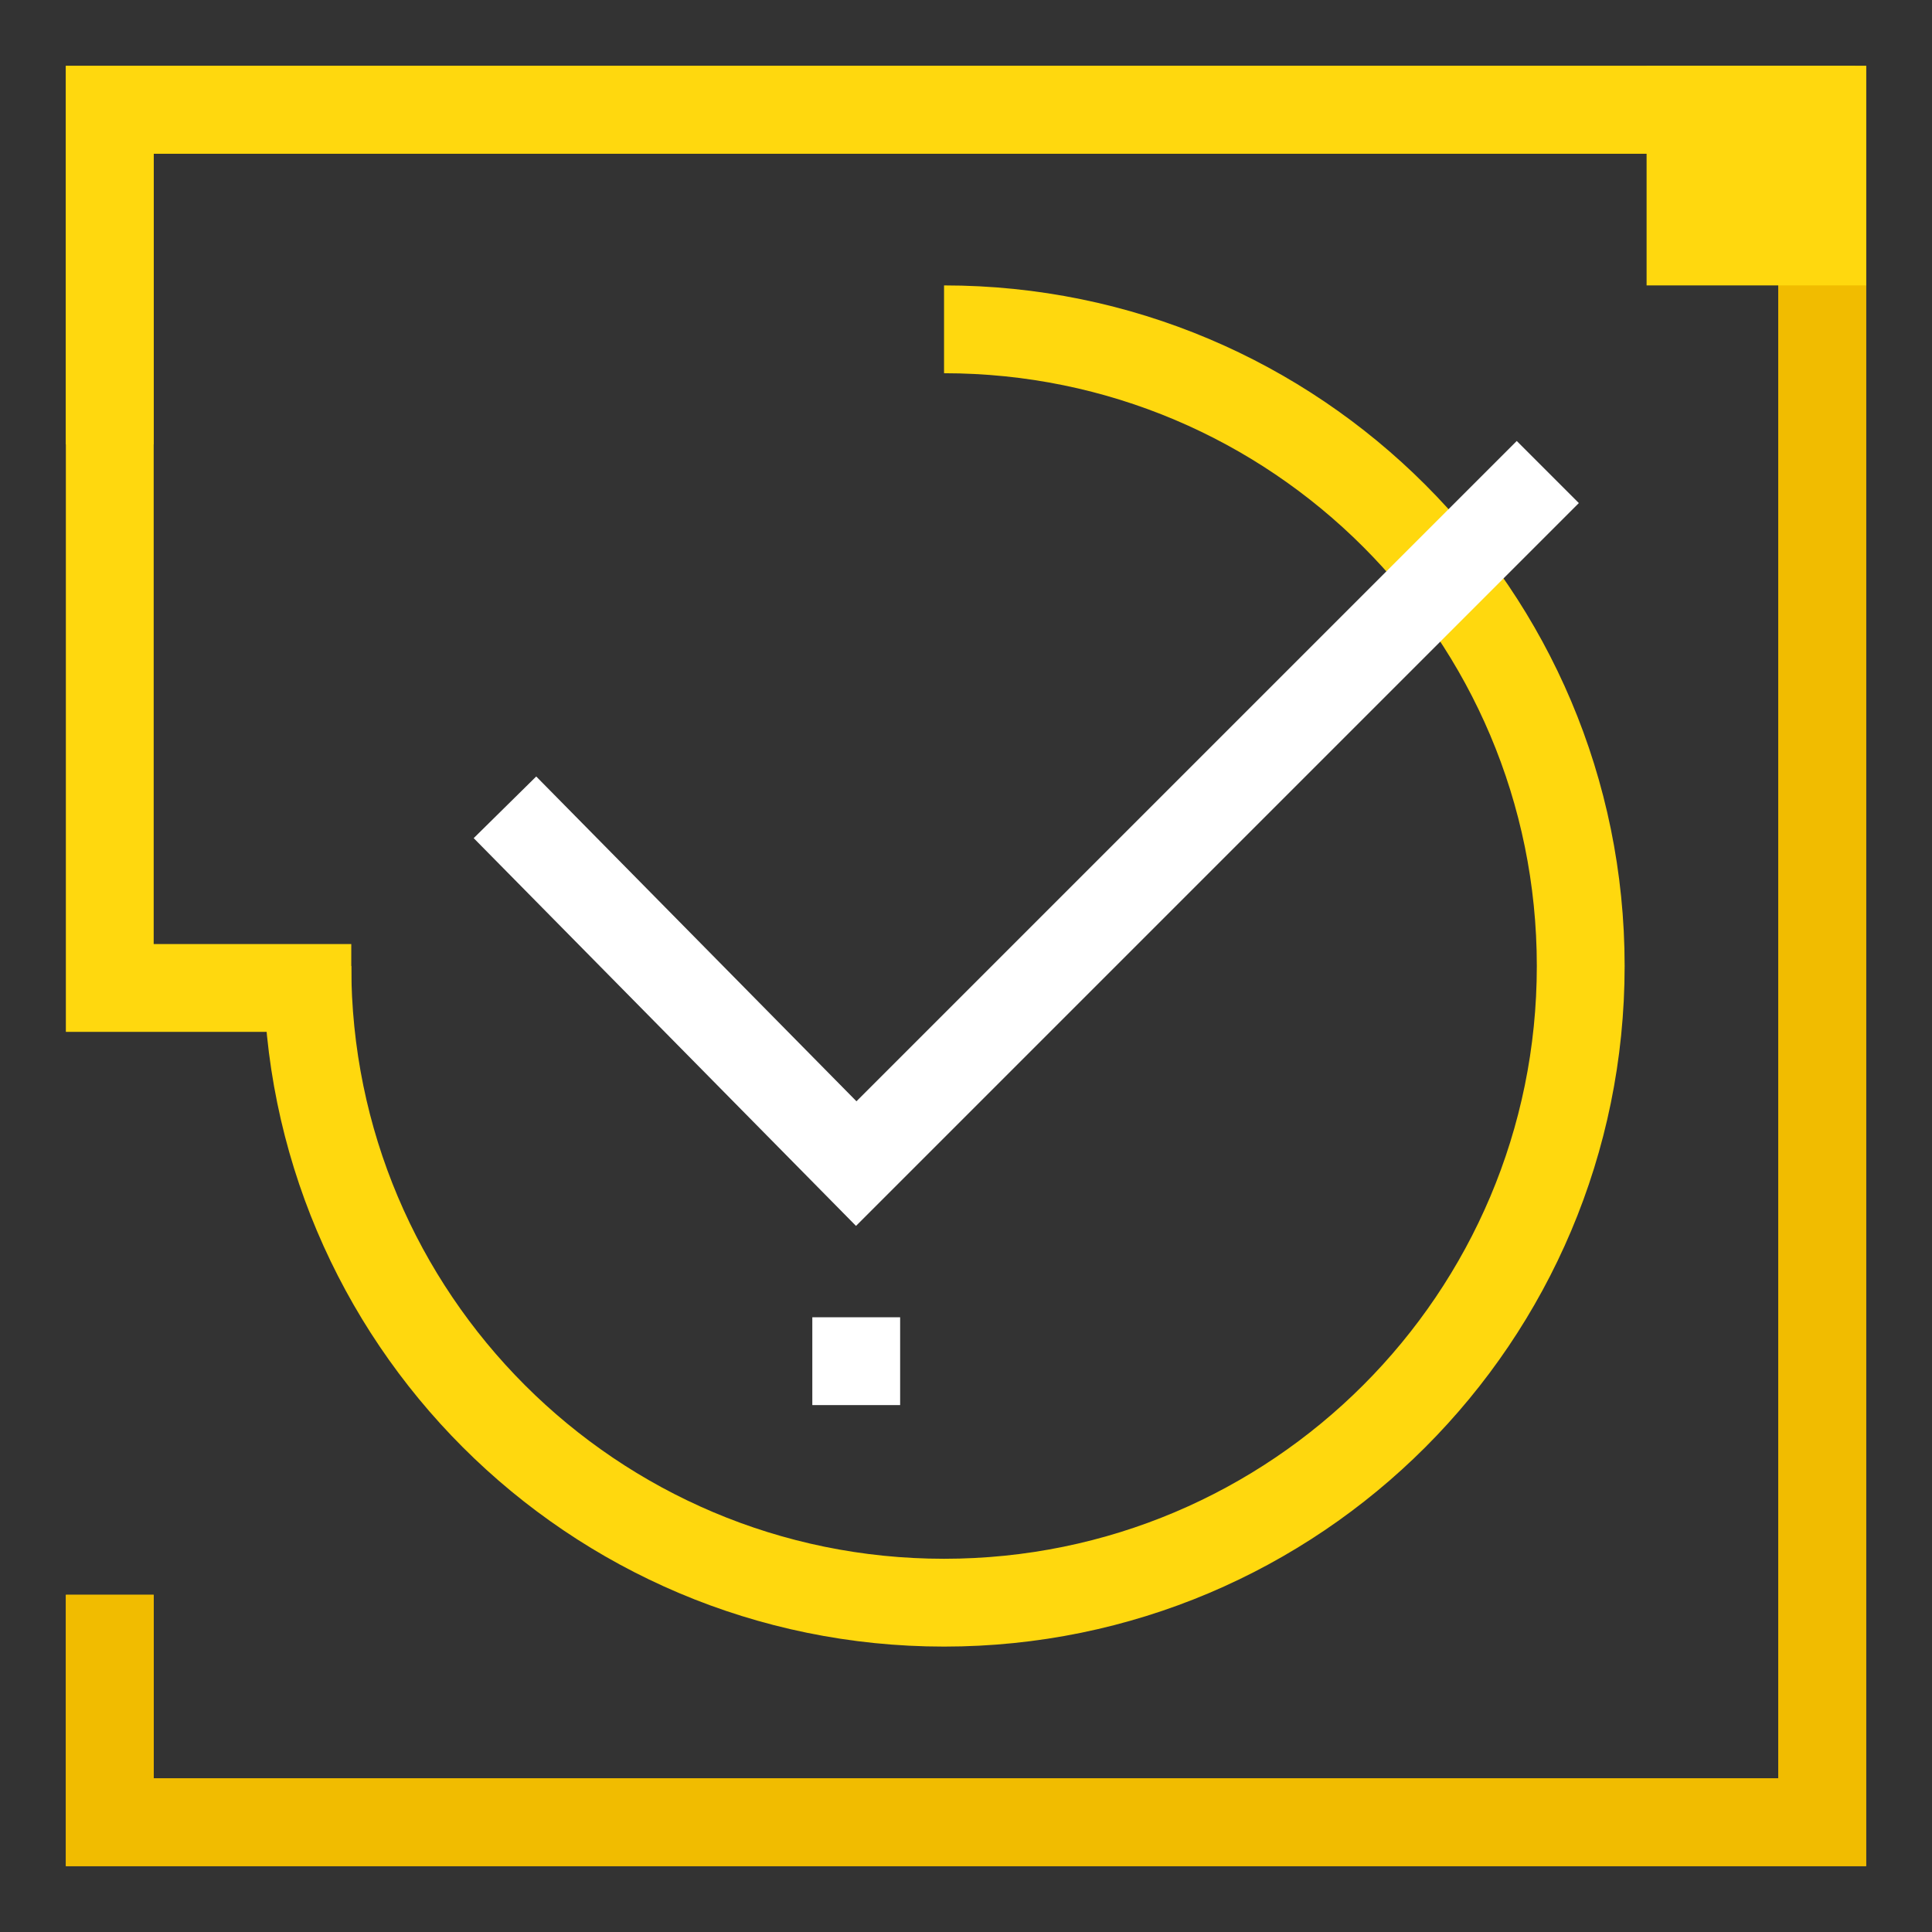
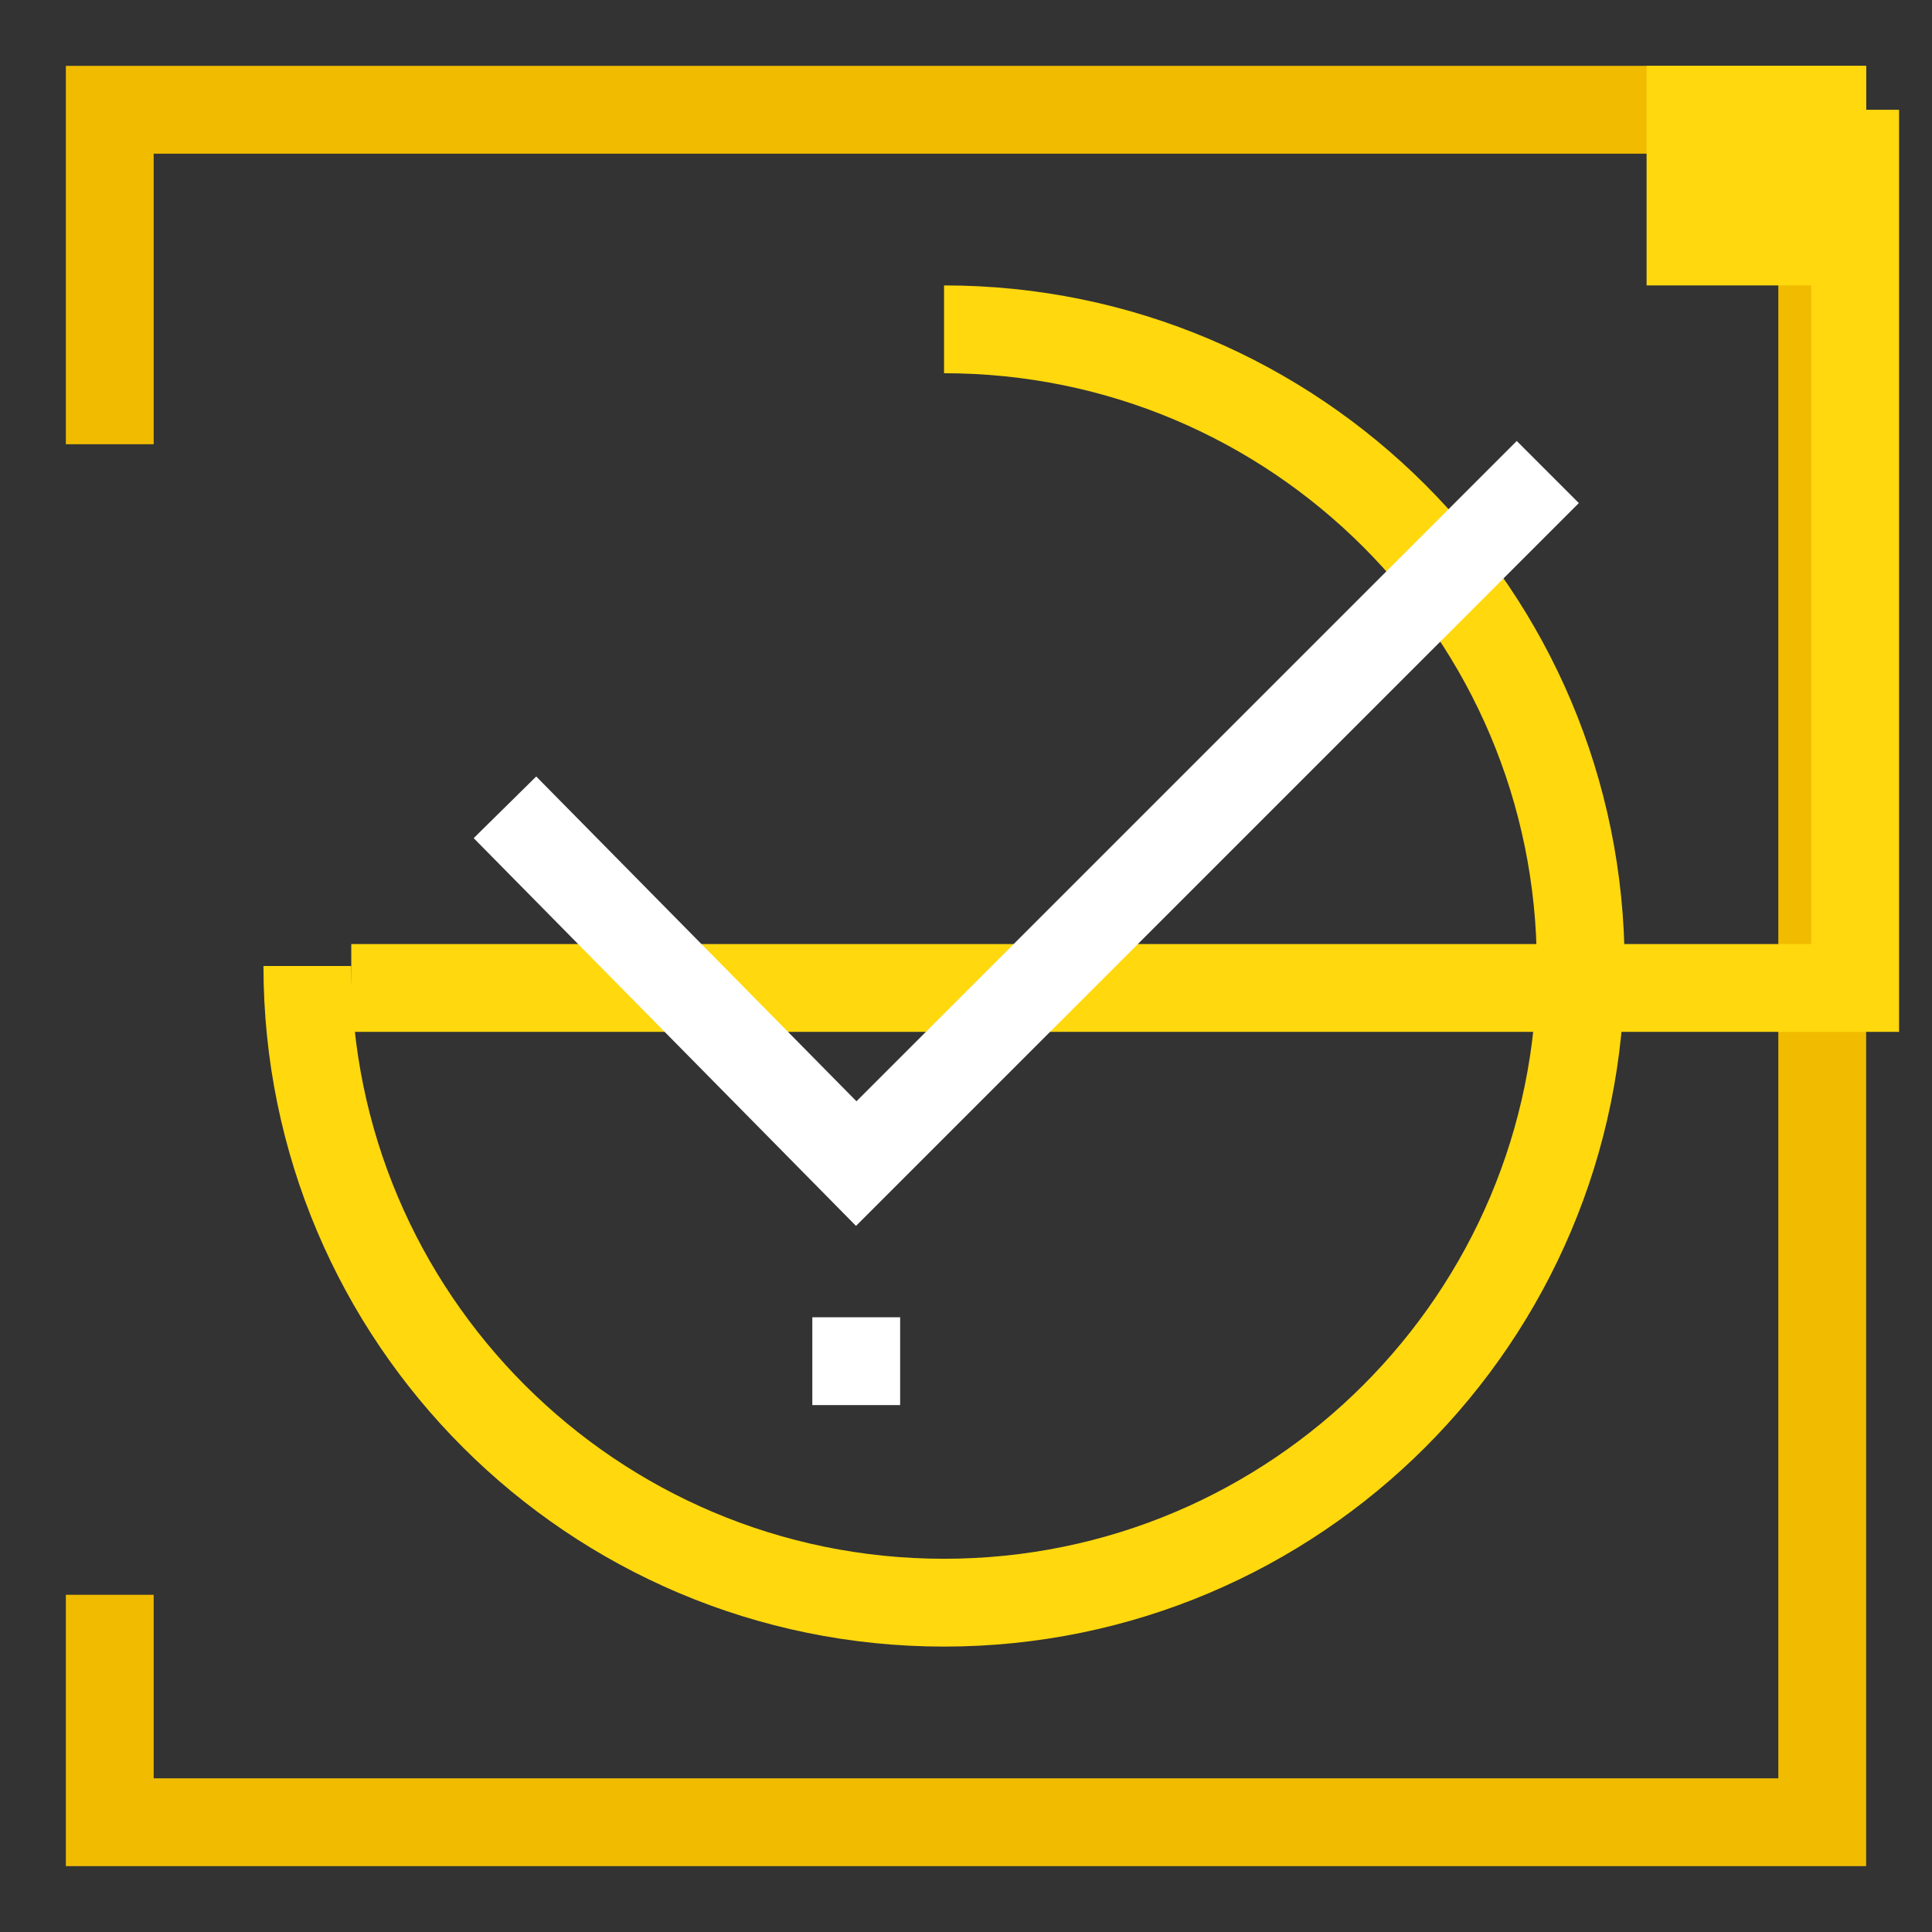
<svg xmlns="http://www.w3.org/2000/svg" width="88" height="88" viewBox="0 0 88 88" fill="none">
  <rect x="0" y="0" width="88" height="88" fill="#333333" stroke="none" />
  <path d="M5 20.234V5H83V83H5V72.641" stroke="#F1BC00" stroke-width="4" />
-   <path d="M5 20.234V5H83V83H5V72.641" stroke="#F1BC00" stroke-width="4" />
-   <path d="M84.5 5H5V45H16" stroke="#FFD80E" stroke-width="4" />
+   <path d="M84.5 5V45H16" stroke="#FFD80E" stroke-width="4" />
  <rect x="75" y="3" width="10" height="10" fill="#FFD80E" />
  <path d="M14 44C14 60.016 26.984 73 43 73C59.016 73 72 60.016 72 44C72 27.984 59.016 15 43 15" stroke="#FFD80E" stroke-width="4" />
  <path d="M23 36.772L39 53L70.5 21.5" stroke="white" stroke-width="4" />
  <path d="M37 62H41" stroke="white" stroke-width="4" />
</svg>